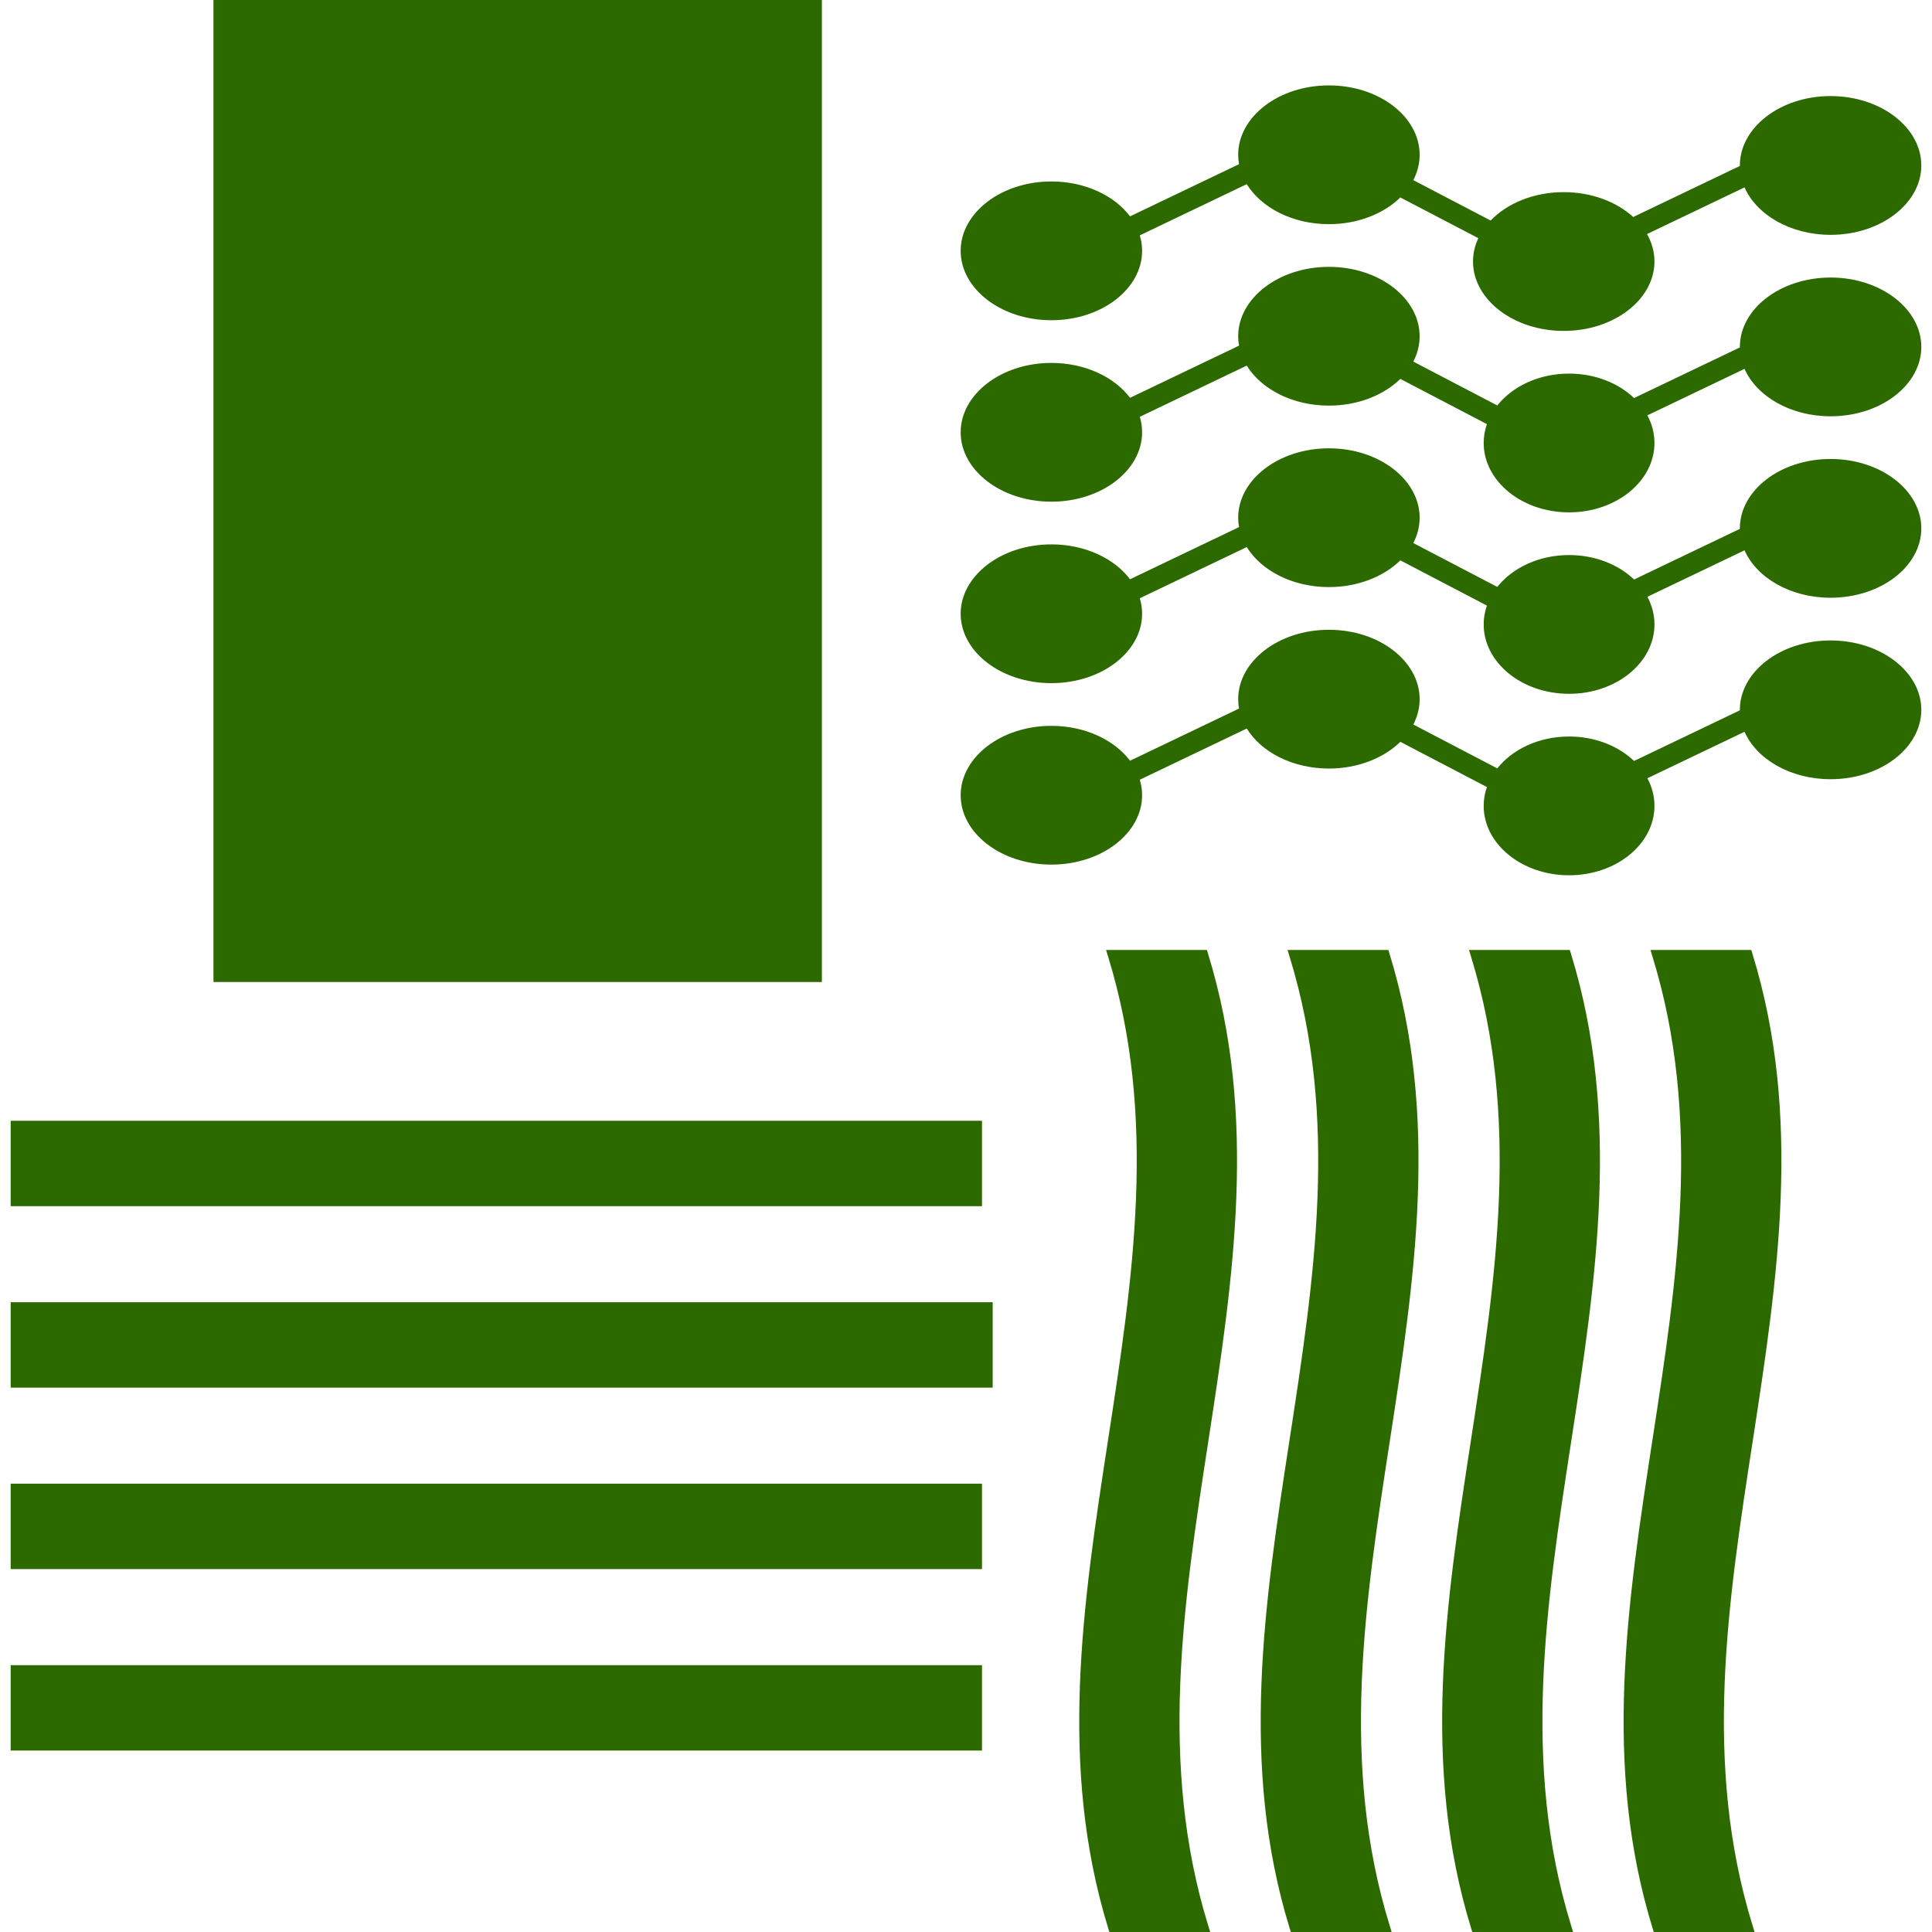
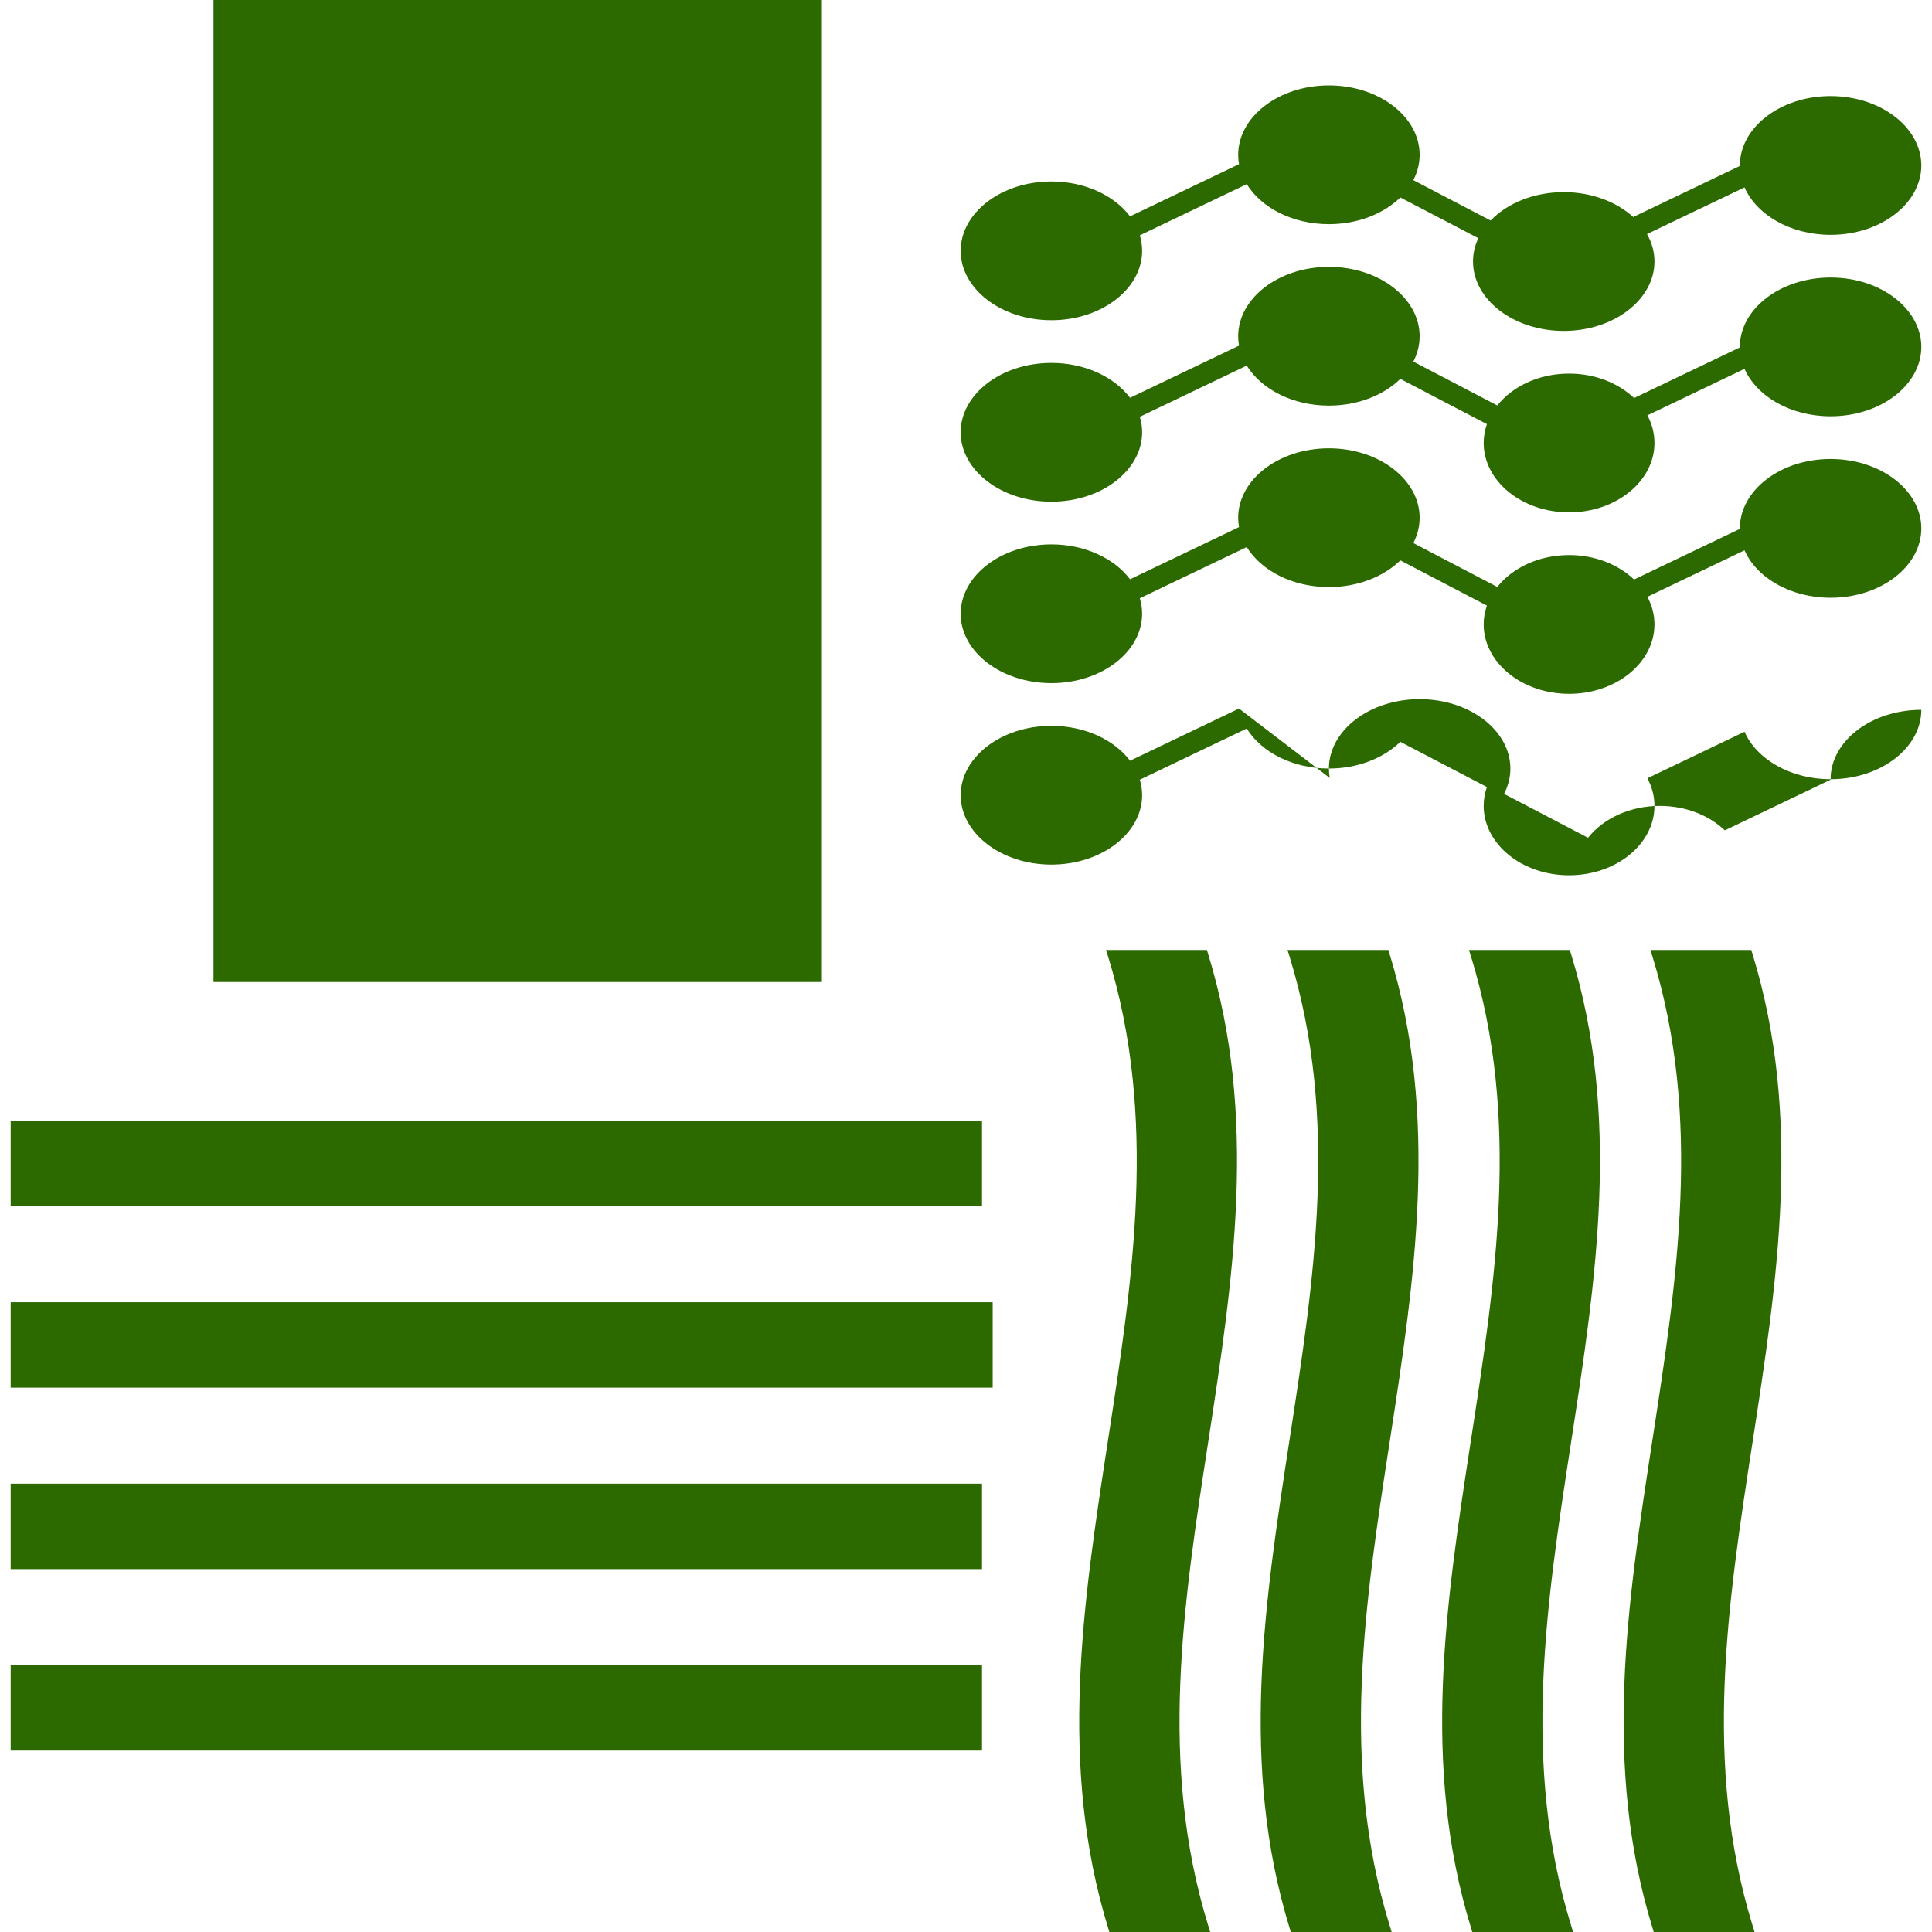
<svg xmlns="http://www.w3.org/2000/svg" width="100%" height="100%" viewBox="0 0 250 250" version="1.1" xml:space="preserve" style="fill-rule:evenodd;clip-rule:evenodd;stroke-linejoin:round;stroke-miterlimit:2;">
-   <rect id="logomark" x="0" y="0" width="250" height="250" style="fill:none;" />
-   <path d="M203.284,123.416l-0.15,-0.488l-13.047,0l0.275,0.894c6.414,20.846 3.185,41.691 -0.022,62.537c-3.239,21.051 -6.455,42.102 0.022,63.153l0.15,0.488l13.047,-0l-0.275,-0.894c-6.414,-20.845 -3.184,-41.691 0.023,-62.537c3.239,-21.051 6.455,-42.102 -0.023,-63.153Zm-23.48,-0l-0.15,-0.488l-13.048,0l0.275,0.894c6.414,20.846 3.185,41.691 -0.022,62.537c-3.239,21.051 -6.455,42.102 0.022,63.153l0.15,0.488l13.048,-0l-0.275,-0.894c-6.414,-20.845 -3.185,-41.691 0.022,-62.537c3.239,-21.051 6.455,-42.102 -0.022,-63.153Zm46.961,-0l-0.15,-0.488l-13.047,0l0.275,0.894c6.414,20.846 3.184,41.691 -0.023,62.537c-3.238,21.051 -6.455,42.102 0.023,63.153l0.15,0.488l13.047,-0l-0.275,-0.894c-6.414,-20.845 -3.184,-41.691 0.023,-62.537c3.238,-21.051 6.454,-42.102 -0.023,-63.153Zm-70.442,-0l-0.15,-0.488l-13.047,0l0.275,0.894c6.414,20.846 3.184,41.691 -0.023,62.537c-3.238,21.051 -6.455,42.102 0.023,63.153l0.15,0.488l13.047,-0l-0.275,-0.894c-6.414,-20.845 -3.184,-41.691 0.023,-62.537c3.238,-21.051 6.454,-42.102 -0.023,-63.153Zm-29.251,103.103l-0,-11.049l-125.691,-0l0,11.049l125.691,0Zm-0,-23.48l-0,-11.05l-125.691,-0l0,11.05l125.691,-0Zm1.381,-23.481l0,-11.05l-127.072,0l0,11.05l127.072,0Zm-1.381,-23.481l-0,-11.049l-125.691,-0l0,11.049l125.691,0Zm-20.718,-29.005l-0,-127.072l-78.73,-0l0,127.072l78.73,-0Zm53.976,-35.385l-14.103,6.751c-2.021,-2.682 -5.805,-4.515 -10.177,-4.515c-6.526,-0 -11.741,4.083 -11.741,8.978c0,4.894 5.215,8.977 11.741,8.977c6.525,0 11.74,-4.083 11.74,-8.977c0,-0.688 -0.103,-1.36 -0.298,-2.006l13.84,-6.625c1.87,3.038 5.906,5.178 10.629,5.178c3.77,-0 7.101,-1.363 9.244,-3.457l11.201,5.85c-0.272,0.778 -0.417,1.597 -0.417,2.441c-0,4.908 4.914,8.978 11.05,8.978c6.136,-0 11.049,-4.07 11.049,-8.978c0,-1.266 -0.326,-2.476 -0.917,-3.575l12.573,-6.018c1.553,3.539 5.926,6.14 11.134,6.14c6.526,-0 11.741,-4.084 11.741,-8.978c-0,-4.894 -5.215,-8.978 -11.741,-8.978c-6.525,-0 -11.74,4.084 -11.74,8.978c0,0.022 0,0.044 0,0.065l-13.689,6.553c-2.021,-1.93 -5.03,-3.165 -8.41,-3.165c-3.911,-0 -7.326,1.653 -9.288,4.123l-10.867,-5.676c0.528,-1.02 0.818,-2.128 0.818,-3.281c-0,-4.895 -5.215,-8.978 -11.741,-8.978c-6.525,-0 -11.74,4.083 -11.74,8.978c-0,0.412 0.037,0.819 0.109,1.217Zm-0,-23.48l-14.103,6.75c-2.021,-2.682 -5.805,-4.515 -10.177,-4.515c-6.526,-0 -11.741,4.084 -11.741,8.978c0,4.894 5.215,8.978 11.741,8.978c6.525,-0 11.74,-4.084 11.74,-8.978c0,-0.688 -0.103,-1.359 -0.298,-2.006l13.84,-6.624c1.87,3.037 5.906,5.177 10.629,5.177c3.77,-0 7.101,-1.363 9.244,-3.457l11.201,5.851c-0.272,0.777 -0.417,1.596 -0.417,2.44c-0,4.909 4.914,8.978 11.05,8.978c6.136,0 11.049,-4.069 11.049,-8.978c0,-1.266 -0.326,-2.476 -0.917,-3.575l12.573,-6.017c1.553,3.538 5.926,6.139 11.134,6.139c6.526,0 11.741,-4.084 11.741,-8.978c-0,-4.894 -5.215,-8.978 -11.741,-8.978c-6.525,0 -11.74,4.084 -11.74,8.978c0,0.022 0,0.044 0,0.066l-13.689,6.552c-2.021,-1.93 -5.03,-3.165 -8.41,-3.165c-3.911,0 -7.326,1.653 -9.288,4.124l-10.867,-5.677c0.528,-1.02 0.818,-2.128 0.818,-3.281c-0,-4.894 -5.215,-8.978 -11.741,-8.978c-6.525,0 -11.74,4.084 -11.74,8.978c-0,0.413 0.037,0.819 0.109,1.218Zm-0,-23.481l-14.103,6.75c-2.021,-2.682 -5.805,-4.515 -10.177,-4.515c-6.526,0 -11.741,4.084 -11.741,8.978c0,4.894 5.215,8.978 11.741,8.978c6.525,0 11.74,-4.084 11.74,-8.978c0,-0.687 -0.103,-1.359 -0.298,-2.006l13.84,-6.624c1.87,3.038 5.906,5.177 10.629,5.177c3.77,0 7.101,-1.362 9.244,-3.457l11.201,5.851c-0.272,0.778 -0.417,1.597 -0.417,2.44c-0,4.909 4.914,8.978 11.05,8.978c6.136,0 11.049,-4.069 11.049,-8.978c0,-1.266 -0.326,-2.476 -0.917,-3.574l12.573,-6.018c1.553,3.538 5.926,6.139 11.134,6.139c6.526,0 11.741,-4.083 11.741,-8.977c-0,-4.895 -5.215,-8.978 -11.741,-8.978c-6.525,-0 -11.74,4.083 -11.74,8.978c0,0.022 0,0.044 0,0.065l-13.689,6.552c-2.021,-1.929 -5.03,-3.164 -8.41,-3.164c-3.911,-0 -7.326,1.653 -9.288,4.123l-10.867,-5.676c0.528,-1.021 0.818,-2.129 0.818,-3.282c-0,-4.894 -5.215,-8.978 -11.741,-8.978c-6.525,0 -11.74,4.084 -11.74,8.978c-0,0.413 0.037,0.82 0.109,1.218Zm-0,-23.481l-14.103,6.751c-2.021,-2.682 -5.805,-4.515 -10.177,-4.515c-6.526,-0 -11.741,4.083 -11.741,8.978c0,4.894 5.215,8.977 11.741,8.977c6.525,0 11.74,-4.083 11.74,-8.977c0,-0.688 -0.103,-1.36 -0.298,-2.006l13.84,-6.625c1.87,3.038 5.906,5.178 10.629,5.178c3.77,-0 7.101,-1.363 9.244,-3.457l10.091,5.271c-0.446,0.947 -0.688,1.965 -0.688,3.02c-0,4.894 5.214,8.978 11.74,8.978c6.526,-0 11.74,-4.084 11.74,-8.978c0,-1.256 -0.343,-2.459 -0.964,-3.553l12.62,-6.04c1.553,3.539 5.926,6.14 11.134,6.14c6.526,-0 11.741,-4.084 11.741,-8.978c-0,-4.894 -5.215,-8.978 -11.741,-8.978c-6.525,-0 -11.74,4.084 -11.74,8.978c0,0.022 0,0.044 0,0.065l-13.8,6.606c-2.147,-1.959 -5.366,-3.218 -8.99,-3.218c-3.898,-0 -7.328,1.457 -9.459,3.673l-10.005,-5.226c0.528,-1.02 0.818,-2.128 0.818,-3.281c-0,-4.895 -5.215,-8.978 -11.741,-8.978c-6.525,-0 -11.74,4.083 -11.74,8.978c-0,0.412 0.037,0.819 0.109,1.217Z" style="fill:#2c6a00;" />
+   <path d="M203.284,123.416l-0.15,-0.488l-13.047,0l0.275,0.894c6.414,20.846 3.185,41.691 -0.022,62.537c-3.239,21.051 -6.455,42.102 0.022,63.153l0.15,0.488l13.047,-0l-0.275,-0.894c-6.414,-20.845 -3.184,-41.691 0.023,-62.537c3.239,-21.051 6.455,-42.102 -0.023,-63.153Zm-23.48,-0l-0.15,-0.488l-13.048,0l0.275,0.894c6.414,20.846 3.185,41.691 -0.022,62.537c-3.239,21.051 -6.455,42.102 0.022,63.153l0.15,0.488l13.048,-0l-0.275,-0.894c-6.414,-20.845 -3.185,-41.691 0.022,-62.537c3.239,-21.051 6.455,-42.102 -0.022,-63.153Zm46.961,-0l-0.15,-0.488l-13.047,0l0.275,0.894c6.414,20.846 3.184,41.691 -0.023,62.537c-3.238,21.051 -6.455,42.102 0.023,63.153l0.15,0.488l13.047,-0l-0.275,-0.894c-6.414,-20.845 -3.184,-41.691 0.023,-62.537c3.238,-21.051 6.454,-42.102 -0.023,-63.153Zm-70.442,-0l-0.15,-0.488l-13.047,0l0.275,0.894c6.414,20.846 3.184,41.691 -0.023,62.537c-3.238,21.051 -6.455,42.102 0.023,63.153l0.15,0.488l13.047,-0l-0.275,-0.894c-6.414,-20.845 -3.184,-41.691 0.023,-62.537c3.238,-21.051 6.454,-42.102 -0.023,-63.153Zm-29.251,103.103l-0,-11.049l-125.691,-0l0,11.049l125.691,0Zm-0,-23.48l-0,-11.05l-125.691,-0l0,11.05l125.691,-0Zm1.381,-23.481l0,-11.05l-127.072,0l0,11.05l127.072,0Zm-1.381,-23.481l-0,-11.049l-125.691,-0l0,11.049l125.691,0Zm-20.718,-29.005l-0,-127.072l-78.73,-0l0,127.072l78.73,-0Zm53.976,-35.385l-14.103,6.751c-2.021,-2.682 -5.805,-4.515 -10.177,-4.515c-6.526,-0 -11.741,4.083 -11.741,8.978c0,4.894 5.215,8.977 11.741,8.977c6.525,0 11.74,-4.083 11.74,-8.977c0,-0.688 -0.103,-1.36 -0.298,-2.006l13.84,-6.625c1.87,3.038 5.906,5.178 10.629,5.178c3.77,-0 7.101,-1.363 9.244,-3.457l11.201,5.85c-0.272,0.778 -0.417,1.597 -0.417,2.441c-0,4.908 4.914,8.978 11.05,8.978c6.136,-0 11.049,-4.07 11.049,-8.978c0,-1.266 -0.326,-2.476 -0.917,-3.575l12.573,-6.018c1.553,3.539 5.926,6.14 11.134,6.14c6.526,-0 11.741,-4.084 11.741,-8.978c-6.525,-0 -11.74,4.084 -11.74,8.978c0,0.022 0,0.044 0,0.065l-13.689,6.553c-2.021,-1.93 -5.03,-3.165 -8.41,-3.165c-3.911,-0 -7.326,1.653 -9.288,4.123l-10.867,-5.676c0.528,-1.02 0.818,-2.128 0.818,-3.281c-0,-4.895 -5.215,-8.978 -11.741,-8.978c-6.525,-0 -11.74,4.083 -11.74,8.978c-0,0.412 0.037,0.819 0.109,1.217Zm-0,-23.48l-14.103,6.75c-2.021,-2.682 -5.805,-4.515 -10.177,-4.515c-6.526,-0 -11.741,4.084 -11.741,8.978c0,4.894 5.215,8.978 11.741,8.978c6.525,-0 11.74,-4.084 11.74,-8.978c0,-0.688 -0.103,-1.359 -0.298,-2.006l13.84,-6.624c1.87,3.037 5.906,5.177 10.629,5.177c3.77,-0 7.101,-1.363 9.244,-3.457l11.201,5.851c-0.272,0.777 -0.417,1.596 -0.417,2.44c-0,4.909 4.914,8.978 11.05,8.978c6.136,0 11.049,-4.069 11.049,-8.978c0,-1.266 -0.326,-2.476 -0.917,-3.575l12.573,-6.017c1.553,3.538 5.926,6.139 11.134,6.139c6.526,0 11.741,-4.084 11.741,-8.978c-0,-4.894 -5.215,-8.978 -11.741,-8.978c-6.525,0 -11.74,4.084 -11.74,8.978c0,0.022 0,0.044 0,0.066l-13.689,6.552c-2.021,-1.93 -5.03,-3.165 -8.41,-3.165c-3.911,0 -7.326,1.653 -9.288,4.124l-10.867,-5.677c0.528,-1.02 0.818,-2.128 0.818,-3.281c-0,-4.894 -5.215,-8.978 -11.741,-8.978c-6.525,0 -11.74,4.084 -11.74,8.978c-0,0.413 0.037,0.819 0.109,1.218Zm-0,-23.481l-14.103,6.75c-2.021,-2.682 -5.805,-4.515 -10.177,-4.515c-6.526,0 -11.741,4.084 -11.741,8.978c0,4.894 5.215,8.978 11.741,8.978c6.525,0 11.74,-4.084 11.74,-8.978c0,-0.687 -0.103,-1.359 -0.298,-2.006l13.84,-6.624c1.87,3.038 5.906,5.177 10.629,5.177c3.77,0 7.101,-1.362 9.244,-3.457l11.201,5.851c-0.272,0.778 -0.417,1.597 -0.417,2.44c-0,4.909 4.914,8.978 11.05,8.978c6.136,0 11.049,-4.069 11.049,-8.978c0,-1.266 -0.326,-2.476 -0.917,-3.574l12.573,-6.018c1.553,3.538 5.926,6.139 11.134,6.139c6.526,0 11.741,-4.083 11.741,-8.977c-0,-4.895 -5.215,-8.978 -11.741,-8.978c-6.525,-0 -11.74,4.083 -11.74,8.978c0,0.022 0,0.044 0,0.065l-13.689,6.552c-2.021,-1.929 -5.03,-3.164 -8.41,-3.164c-3.911,-0 -7.326,1.653 -9.288,4.123l-10.867,-5.676c0.528,-1.021 0.818,-2.129 0.818,-3.282c-0,-4.894 -5.215,-8.978 -11.741,-8.978c-6.525,0 -11.74,4.084 -11.74,8.978c-0,0.413 0.037,0.82 0.109,1.218Zm-0,-23.481l-14.103,6.751c-2.021,-2.682 -5.805,-4.515 -10.177,-4.515c-6.526,-0 -11.741,4.083 -11.741,8.978c0,4.894 5.215,8.977 11.741,8.977c6.525,0 11.74,-4.083 11.74,-8.977c0,-0.688 -0.103,-1.36 -0.298,-2.006l13.84,-6.625c1.87,3.038 5.906,5.178 10.629,5.178c3.77,-0 7.101,-1.363 9.244,-3.457l10.091,5.271c-0.446,0.947 -0.688,1.965 -0.688,3.02c-0,4.894 5.214,8.978 11.74,8.978c6.526,-0 11.74,-4.084 11.74,-8.978c0,-1.256 -0.343,-2.459 -0.964,-3.553l12.62,-6.04c1.553,3.539 5.926,6.14 11.134,6.14c6.526,-0 11.741,-4.084 11.741,-8.978c-0,-4.894 -5.215,-8.978 -11.741,-8.978c-6.525,-0 -11.74,4.084 -11.74,8.978c0,0.022 0,0.044 0,0.065l-13.8,6.606c-2.147,-1.959 -5.366,-3.218 -8.99,-3.218c-3.898,-0 -7.328,1.457 -9.459,3.673l-10.005,-5.226c0.528,-1.02 0.818,-2.128 0.818,-3.281c-0,-4.895 -5.215,-8.978 -11.741,-8.978c-6.525,-0 -11.74,4.083 -11.74,8.978c-0,0.412 0.037,0.819 0.109,1.217Z" style="fill:#2c6a00;" />
</svg>